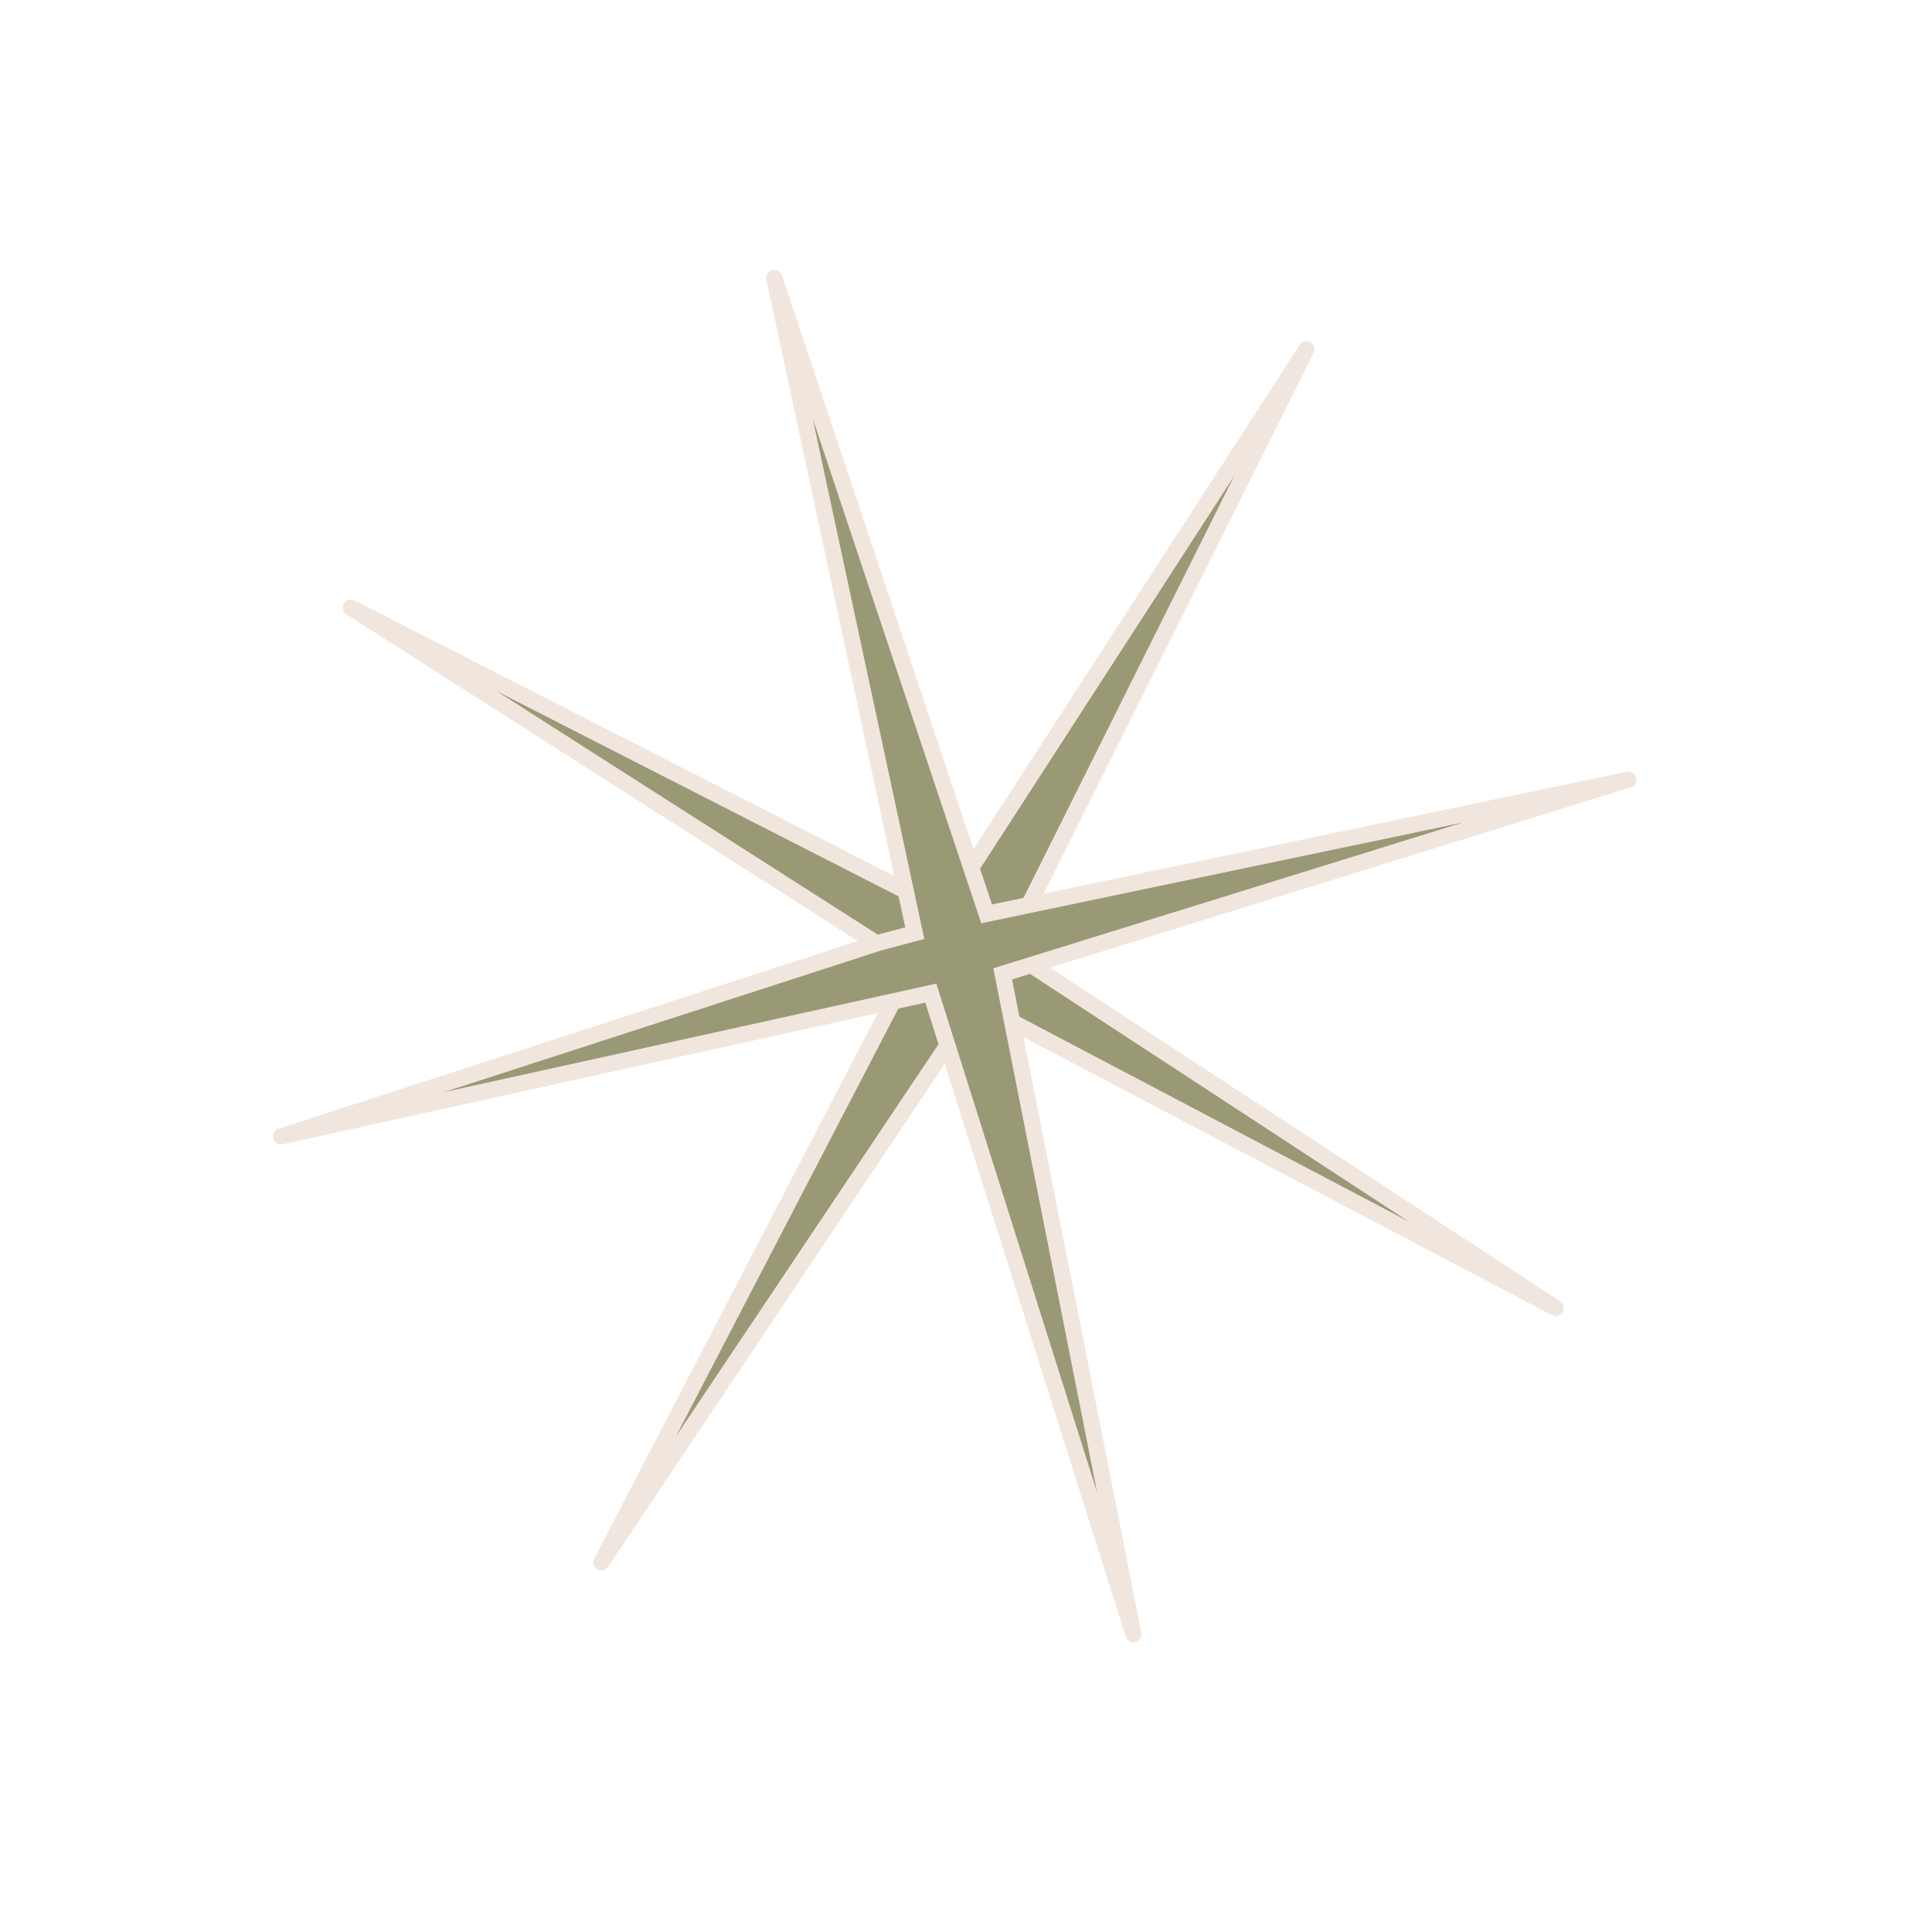
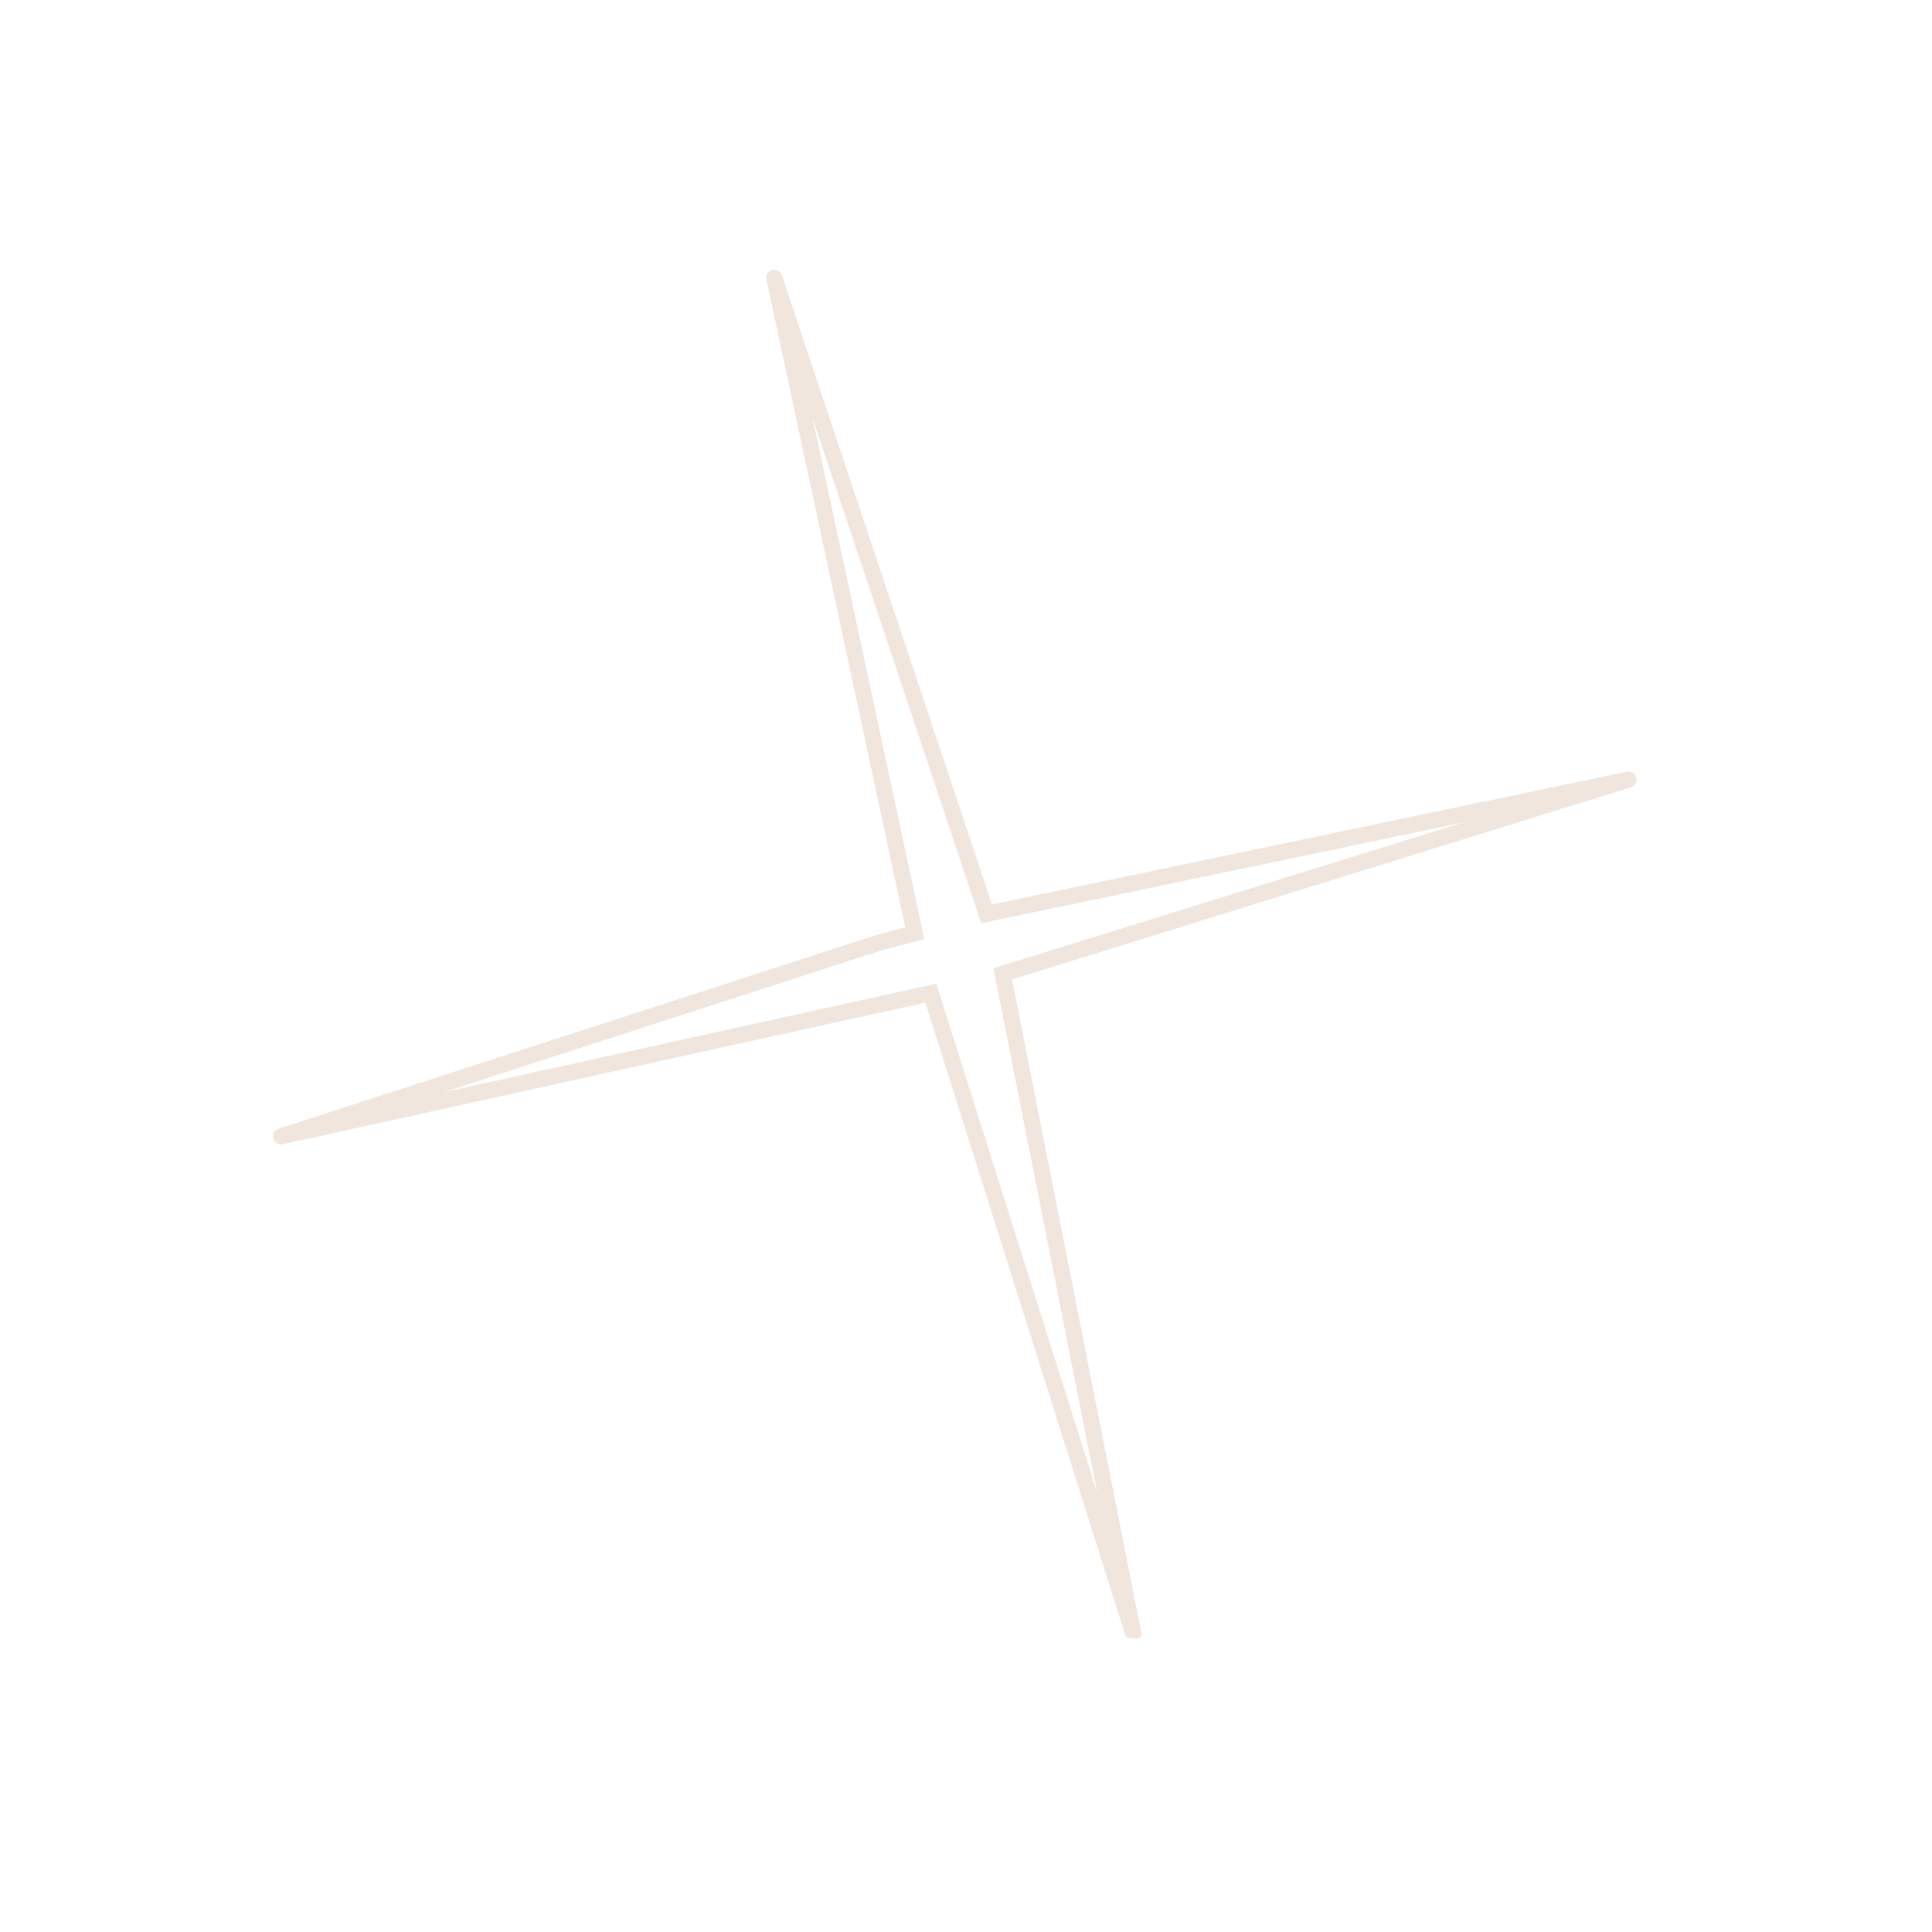
<svg xmlns="http://www.w3.org/2000/svg" fill="none" height="100%" overflow="visible" preserveAspectRatio="none" style="display: block;" viewBox="0 0 58 58" width="100%">
  <g id="STAR2" opacity="0.8">
    <g id="Vector 40">
-       <path d="M10.531 18.24L27.306 26.805L28.295 27.376L39.222 10.485L30.229 28.493L46.703 39.268L29.296 30.108L18.052 46.903L27.362 28.991L10.531 18.24Z" fill="#817F54" />
-       <path d="M27.306 26.805L27.428 26.595L27.417 26.589L27.306 26.805ZM10.531 18.24L10.641 18.024C10.526 17.965 10.385 18.007 10.32 18.119C10.256 18.232 10.291 18.375 10.4 18.445L10.531 18.24ZM27.362 28.991L27.578 29.104L27.68 28.906L27.493 28.787L27.362 28.991ZM18.052 46.903L17.837 46.791C17.777 46.905 17.818 47.046 17.929 47.112C18.04 47.178 18.183 47.145 18.254 47.038L18.052 46.903ZM29.296 30.108L29.41 29.893L29.216 29.791L29.095 29.973L29.296 30.108ZM46.703 39.268L46.59 39.483C46.704 39.543 46.846 39.502 46.912 39.391C46.978 39.279 46.944 39.135 46.836 39.064L46.703 39.268ZM30.229 28.493L30.012 28.384L29.915 28.578L30.096 28.696L30.229 28.493ZM39.222 10.485L39.439 10.593C39.497 10.478 39.454 10.338 39.342 10.274C39.23 10.21 39.088 10.244 39.018 10.353L39.222 10.485ZM28.295 27.376L28.173 27.587L28.373 27.702L28.499 27.508L28.295 27.376ZM27.306 26.805L27.417 26.589L10.641 18.024L10.531 18.24L10.421 18.457L27.196 27.022L27.306 26.805ZM10.531 18.24L10.4 18.445L27.231 29.196L27.362 28.991L27.493 28.787L10.662 18.035L10.531 18.24ZM27.362 28.991L27.147 28.879L17.837 46.791L18.052 46.903L18.268 47.015L27.578 29.104L27.362 28.991ZM18.052 46.903L18.254 47.038L29.498 30.243L29.296 30.108L29.095 29.973L17.851 46.768L18.052 46.903ZM29.296 30.108L29.183 30.323L46.59 39.483L46.703 39.268L46.816 39.053L29.41 29.893L29.296 30.108ZM46.703 39.268L46.836 39.064L30.362 28.29L30.229 28.493L30.096 28.696L46.57 39.471L46.703 39.268ZM30.229 28.493L30.446 28.602L39.439 10.593L39.222 10.485L39.005 10.376L30.012 28.384L30.229 28.493ZM39.222 10.485L39.018 10.353L28.091 27.244L28.295 27.376L28.499 27.508L39.426 10.617L39.222 10.485ZM28.295 27.376L28.416 27.166L27.427 26.595L27.306 26.805L27.185 27.016L28.173 27.587L28.295 27.376Z" fill="#EDE0D6" />
-     </g>
+       </g>
    <g id="Vector 39">
-       <path d="M8.441 34.114L26.359 28.308L27.462 28.013L23.244 8.342L29.619 27.435L48.887 23.405L30.102 29.236L34.027 49.063L27.945 29.814L8.441 34.114Z" fill="#817F54" />
-       <path d="M26.359 28.308L26.296 28.073L26.284 28.077L26.359 28.308ZM8.441 34.114L8.366 33.883C8.243 33.922 8.172 34.052 8.206 34.177C8.24 34.302 8.366 34.379 8.493 34.351L8.441 34.114ZM27.945 29.814L28.176 29.741L28.109 29.529L27.892 29.577L27.945 29.814ZM34.027 49.063L33.795 49.136C33.834 49.259 33.962 49.33 34.087 49.298C34.212 49.266 34.29 49.142 34.265 49.016L34.027 49.063ZM30.102 29.236L30.03 29.004L29.821 29.069L29.863 29.284L30.102 29.236ZM48.887 23.405L48.959 23.637C49.083 23.599 49.154 23.47 49.122 23.344C49.089 23.218 48.964 23.141 48.837 23.167L48.887 23.405ZM29.619 27.435L29.389 27.512L29.457 27.717L29.669 27.673L29.619 27.435ZM23.244 8.342L23.475 8.265C23.434 8.143 23.305 8.074 23.18 8.108C23.056 8.142 22.98 8.267 23.007 8.393L23.244 8.342ZM27.462 28.013L27.525 28.248L27.748 28.188L27.699 27.962L27.462 28.013ZM26.359 28.308L26.284 28.077L8.366 33.883L8.441 34.114L8.516 34.345L26.434 28.54L26.359 28.308ZM8.441 34.114L8.493 34.351L27.997 30.052L27.945 29.814L27.892 29.577L8.388 33.876L8.441 34.114ZM27.945 29.814L27.713 29.888L33.795 49.136L34.027 49.063L34.259 48.99L28.176 29.741L27.945 29.814ZM34.027 49.063L34.265 49.016L30.34 29.189L30.102 29.236L29.863 29.284L33.789 49.11L34.027 49.063ZM30.102 29.236L30.174 29.468L48.959 23.637L48.887 23.405L48.815 23.173L30.03 29.004L30.102 29.236ZM48.887 23.405L48.837 23.167L29.569 27.197L29.619 27.435L29.669 27.673L48.936 23.643L48.887 23.405ZM29.619 27.435L29.849 27.358L23.475 8.265L23.244 8.342L23.014 8.419L29.389 27.512L29.619 27.435ZM23.244 8.342L23.007 8.393L27.224 28.064L27.462 28.013L27.699 27.962L23.482 8.291L23.244 8.342ZM27.462 28.013L27.399 27.778L26.296 28.074L26.359 28.308L26.422 28.543L27.525 28.248L27.462 28.013Z" fill="#EDE0D6" />
+       <path d="M26.359 28.308L26.296 28.073L26.284 28.077L26.359 28.308ZM8.441 34.114L8.366 33.883C8.243 33.922 8.172 34.052 8.206 34.177C8.24 34.302 8.366 34.379 8.493 34.351L8.441 34.114ZM27.945 29.814L28.176 29.741L28.109 29.529L27.892 29.577L27.945 29.814ZM34.027 49.063L33.795 49.136C34.212 49.266 34.29 49.142 34.265 49.016L34.027 49.063ZM30.102 29.236L30.03 29.004L29.821 29.069L29.863 29.284L30.102 29.236ZM48.887 23.405L48.959 23.637C49.083 23.599 49.154 23.47 49.122 23.344C49.089 23.218 48.964 23.141 48.837 23.167L48.887 23.405ZM29.619 27.435L29.389 27.512L29.457 27.717L29.669 27.673L29.619 27.435ZM23.244 8.342L23.475 8.265C23.434 8.143 23.305 8.074 23.18 8.108C23.056 8.142 22.98 8.267 23.007 8.393L23.244 8.342ZM27.462 28.013L27.525 28.248L27.748 28.188L27.699 27.962L27.462 28.013ZM26.359 28.308L26.284 28.077L8.366 33.883L8.441 34.114L8.516 34.345L26.434 28.54L26.359 28.308ZM8.441 34.114L8.493 34.351L27.997 30.052L27.945 29.814L27.892 29.577L8.388 33.876L8.441 34.114ZM27.945 29.814L27.713 29.888L33.795 49.136L34.027 49.063L34.259 48.99L28.176 29.741L27.945 29.814ZM34.027 49.063L34.265 49.016L30.34 29.189L30.102 29.236L29.863 29.284L33.789 49.11L34.027 49.063ZM30.102 29.236L30.174 29.468L48.959 23.637L48.887 23.405L48.815 23.173L30.03 29.004L30.102 29.236ZM48.887 23.405L48.837 23.167L29.569 27.197L29.619 27.435L29.669 27.673L48.936 23.643L48.887 23.405ZM29.619 27.435L29.849 27.358L23.475 8.265L23.244 8.342L23.014 8.419L29.389 27.512L29.619 27.435ZM23.244 8.342L23.007 8.393L27.224 28.064L27.462 28.013L27.699 27.962L23.482 8.291L23.244 8.342ZM27.462 28.013L27.399 27.778L26.296 28.074L26.359 28.308L26.422 28.543L27.525 28.248L27.462 28.013Z" fill="#EDE0D6" />
    </g>
  </g>
</svg>